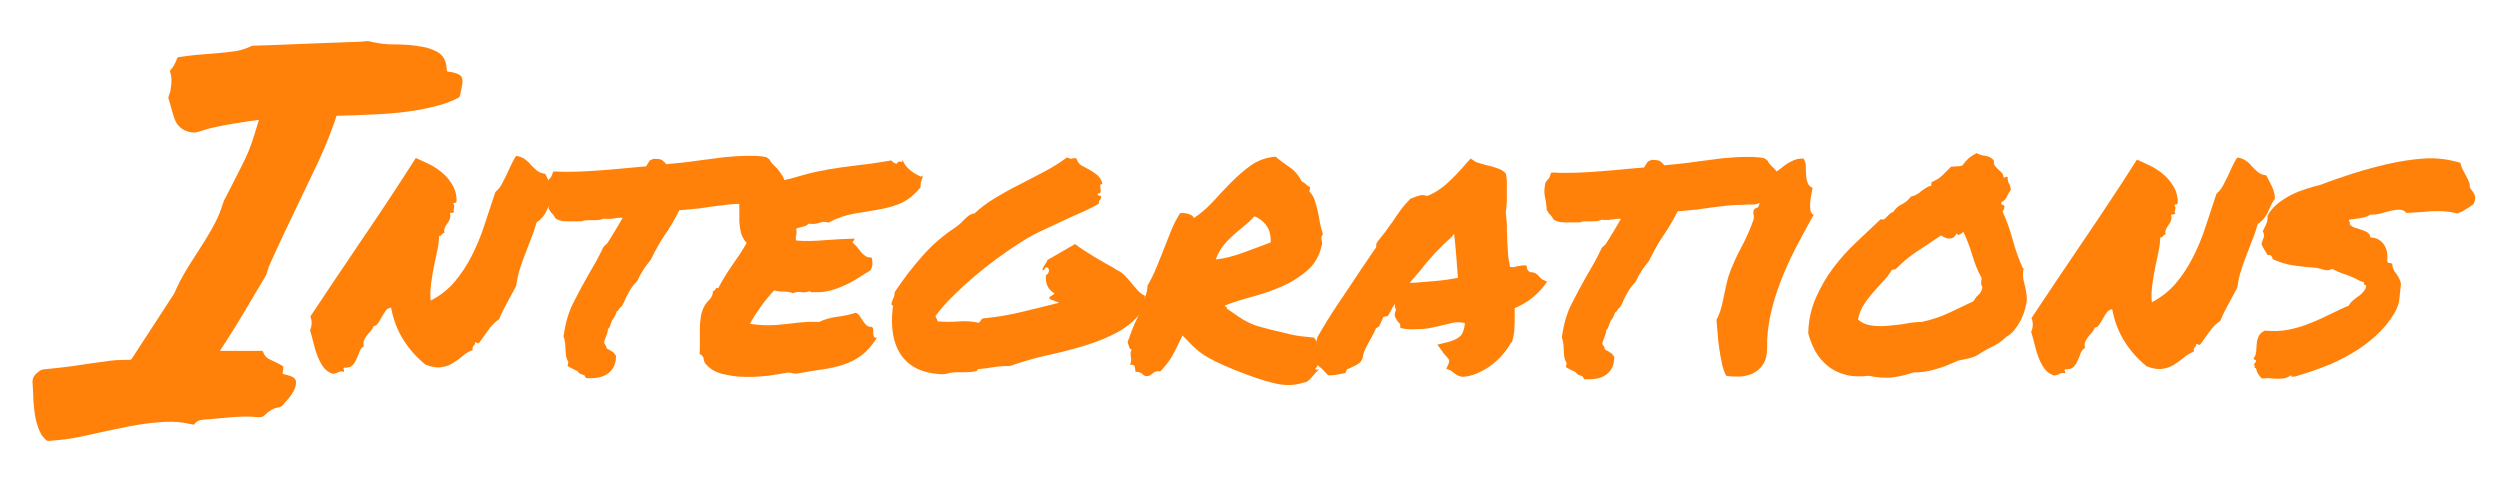
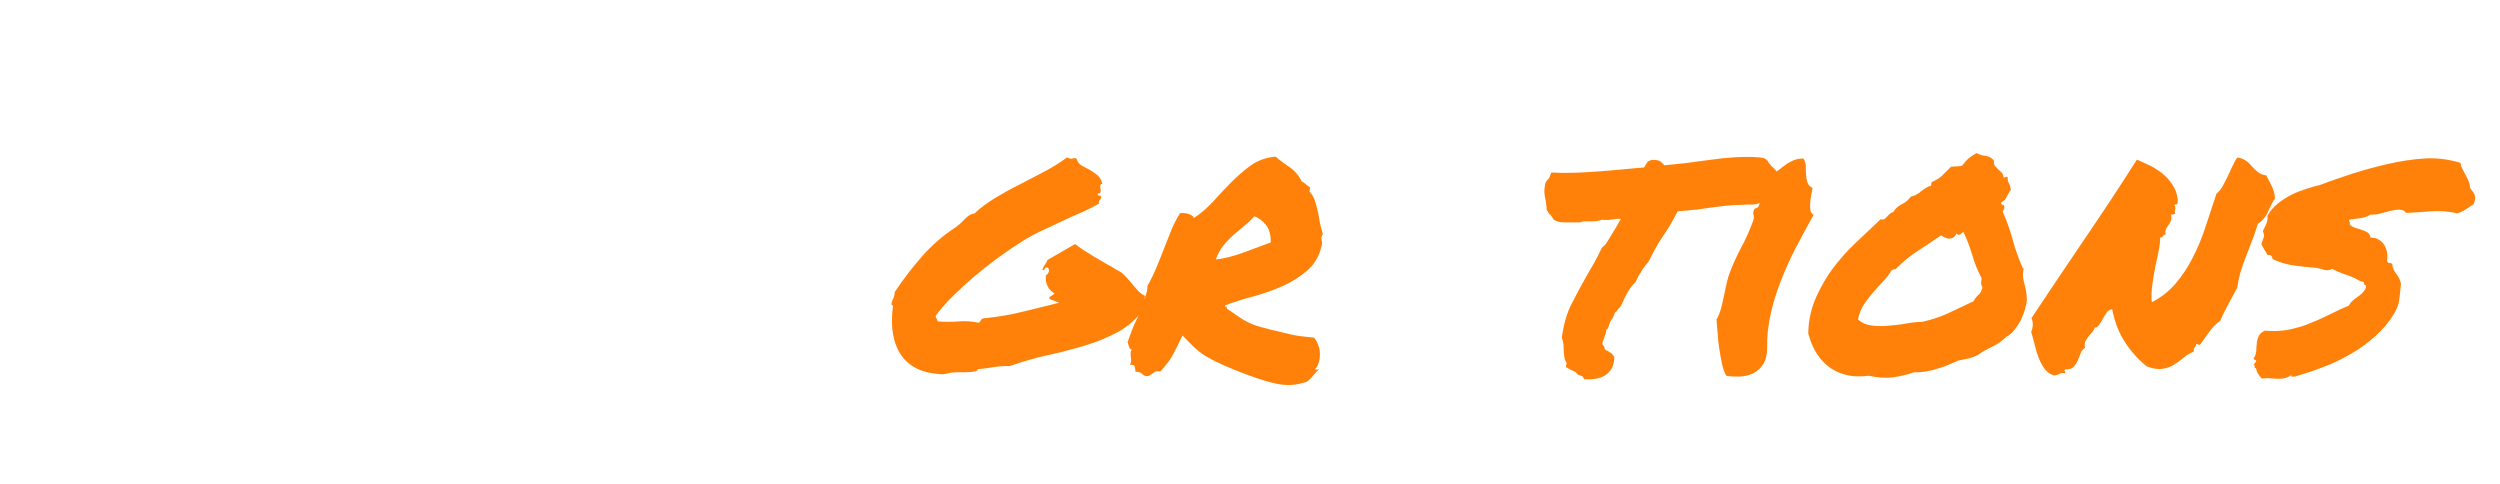
<svg xmlns="http://www.w3.org/2000/svg" version="1.1" viewBox="0 0 924.1 178.9">
  <defs>
    <style>
      .cls-1 {
        fill: #ff8109;
      }
    </style>
  </defs>
  <g>
    <g id="Layer_1">
      <g>
-         <path class="cls-1" d="M144.4,113.7c-.8.2-1.5.6-2,1.4-.5.7-.9,1.5-1.4,2.3-.4.8-.9,1.5-1.3,2.1-.4.6-.9,1-1.6,1-.2.7-.6,1.3-1,1.8-.5.5-1,1.1-1.4,1.6-.5.6-.8,1.2-1.1,1.8-.3.6-.3,1.4-.1,2.3-.8.5-1.4,1.2-1.7,2.2-.3.9-.7,1.8-1.1,2.7-.4.9-.9,1.6-1.5,2.2-.6.6-1.6.9-3,.8-.3.3-.4.6-.2.6.2,0,.2.4.2.9-.9-.2-1.7-.1-2.2.2-.5.3-1.2.5-1.9.6-1.6-.5-2.8-1.4-3.7-2.7-.9-1.3-1.6-2.7-2.2-4.3-.6-1.6-1-3.2-1.4-4.8-.4-1.6-.8-3-1.2-4.3.4-.9.6-1.9.6-2.8,0-.9-.2-1.7-.5-2.3,5.9-8.9,12.3-18.4,19.2-28.6,6.9-10.1,13.5-20.1,19.8-30,1.9.8,3.7,1.7,5.6,2.6,1.8,1,3.4,2.1,4.8,3.4,1.4,1.3,2.5,2.8,3.4,4.4.9,1.7,1.3,3.5,1.3,5.6-.3.5-.5.7-.7.6-.2-.1-.4,0-.6.2.3.4.4.7.4.9,0,.2,0,.3,0,.5,0,.2-.1.4-.2.7s0,.7.2,1.2c-.3,0-.6,0-.7.1-.2.2-.4.2-.9,0,.2.9.2,1.7,0,2.3-.2.6-.5,1.1-.9,1.6-.3.5-.7,1-.9,1.5-.3.6-.4,1.3-.2,2.1-.3,0-.5,0-.6.2-.2.1-.3.3-.4.4-.1.1-.2.3-.4.4-.2.1-.4.2-.6,0,0,1.9-.3,3.8-.7,5.7-.4,1.9-.8,3.8-1.2,5.7-.4,1.9-.7,3.9-1,6.1-.3,2.1-.4,4.3-.2,6.5,3.5-1.8,6.4-4.1,8.8-6.9,2.4-2.8,4.5-6,6.3-9.5,1.8-3.5,3.4-7.3,4.7-11.3,1.3-4,2.7-8.2,4.1-12.4.9-.8,1.7-1.7,2.3-2.8.6-1.1,1.2-2.3,1.8-3.5.6-1.2,1.1-2.5,1.7-3.7.6-1.2,1.2-2.4,1.9-3.4,1.3.2,2.3.6,3.2,1.2.8.6,1.6,1.3,2.2,2.1.7.7,1.4,1.4,2.2,2.1.8.6,1.8,1.1,3.1,1.2.8,1.5,1.5,2.9,2.2,4.3.6,1.4,1,2.8,1,4.4-.6.7-1,1.5-1.4,2.3-.4.9-.8,1.7-1.2,2.6-.4.9-.9,1.7-1.5,2.4-.6.7-1.3,1.4-2.2,1.9-.7,2.2-1.3,4.3-2.1,6.1-.7,1.8-1.4,3.7-2.1,5.5-.7,1.8-1.4,3.7-2,5.6-.6,1.9-1.1,4.1-1.4,6.4-1.1,2-2.2,4.1-3.4,6.3-1.2,2.2-2.2,4.2-2.9,6-1.6,1.1-2.9,2.4-4,4s-2.2,3.1-3.3,4.6c-.4.3-.6.4-.7.3,0-.2-.3-.3-.9-.4,0,.3,0,.6-.1.8-.1.2-.3.3-.4.5-.2.1-.3.3-.4.6,0,.3,0,.6,0,1-1.3.5-2.6,1.2-3.7,2.2-1.1.9-2.3,1.8-3.6,2.6-1.2.8-2.7,1.3-4.2,1.5-1.6.3-3.5,0-5.9-.9-3.2-2.6-5.8-5.5-8-8.9s-3.8-7.3-4.7-12Z" />
-         <path class="cls-1" d="M275.7,75.3c-2.2,0-4.6.1-7.2.4-2.6.3-5.2.6-7.7,1-1.8.3-3.5.5-5.2.6-1.7.2-3.2.3-4.5.4-.9,1.9-1.9,3.6-2.7,5-.9,1.5-1.8,2.9-2.7,4.2-1,1.5-1.9,2.9-2.7,4.4-.8,1.5-1.7,3.1-2.5,4.8-1.1,1.4-2.1,2.6-2.8,3.8-.8,1.2-1.5,2.5-2.1,3.9-1.3,1.3-2.3,2.6-3.1,4.1-.8,1.4-1.4,2.6-1.8,3.7l-.8,1.5c-.6.5-1,.9-1.1,1.2-.1.3-.4.6-.8.8-.3.9-.7,1.9-1.4,2.8-.3.4-.5.8-.6,1.2-.2.4-.2.7-.3.8-.2.9-.5,1.4-1,1.7,0,.4,0,.9-.2,1.4-.2.5-.3.9-.5,1.4-.4,1-.7,1.8-.7,2.4.2.3.4.6.6.9.2.3.3.6.3,1,.5.3.8.6,1.1.6.3.3.8.6,1.4.9l1,1.3c0,2.5-.7,4.5-2.2,5.9-1.6,1.6-4,2.4-7.2,2.4h-1.6c-.4-.4-.6-.8-.6-1-.7-.3-1.2-.5-1.6-.6-.4-.2-.7-.5-1-1-1.1-.5-1.9-.9-2.6-1.3l-1.1-.6.3-1.5c-.5-.8-.8-1.6-.9-2.6-.1-.9-.2-1.9-.2-2.8,0-.8-.1-1.5-.2-2.2-.1-.7-.3-1.3-.5-1.8.7-5,1.9-9.2,3.7-12.6,1.7-3.4,3.5-6.7,5.3-9.9,1-1.7,2-3.5,3-5.2,1-1.8,1.9-3.6,2.8-5.5l1.4-1.3c.9-1.4,1.6-2.5,2.1-3.4.6-.9,1.1-1.8,1.7-2.8.4-.6.7-1.2,1-1.7.3-.6.6-1,.9-1.5-.5,0-1,0-1.5,0-.4,0-.9.1-1.4.2-.5,0-1,.1-1.5.2-.4,0-.9,0-1.3,0s-1.1,0-1.3-.1c-1,.4-2.1.6-3.3.6h-1.3c-.3,0-.5,0-.7,0-.2,0-.4,0-.6,0-.9,0-1.6.1-2.2.4h-3s-1.3,0-1.3,0c-.2,0-.4,0-.7,0-.3,0-.5,0-.7,0-.6,0-1.3,0-1.9-.2-.7-.1-1.4-.4-2.1-.8-.8-1.4-1.4-2.1-1.7-2.2l-.9-1.5c0-.5,0-1-.1-1.5,0-.5-.2-1-.2-1.6-.2-.9-.4-1.8-.5-2.8-.1-1,0-2.2.2-3.5.2-.7.5-1.2.8-1.5.3-.3.6-.6.8-.9l.7-1.9h1.7c0,.1,3.7.1,3.7.1,2.8,0,5.7-.1,8.7-.3,2.9-.2,6-.4,9.1-.7,1.8-.2,3.6-.3,5.4-.5,1.8-.2,3.7-.3,5.7-.5.5-.8,1-1.5,1.4-2.2l1.4-.6c1.6,0,2.7.1,3.3.6.6.5,1,.9,1.4,1.4,2-.2,4-.4,6-.6,2-.2,4.1-.5,6.2-.8,3.1-.4,6.2-.8,9.3-1.2,3.1-.3,6.1-.5,8.9-.5s2.4,0,3.5.1c1.1,0,2.2.2,3.1.4l1.2.9c.2.5.5,1,.9,1.4.4.4.8.9,1.3,1.3.9.9,1.8,2.1,2.6,3.4.8,1.3.9,3.2.2,5.7-.9,1-1.5,1.6-1.9,1.8l-1.5,1.5h-1.3c-.5-.1-1,0-1.5,0-.5.1-.9.3-1.4.4-.4.2-.8.3-1.1.4-.4.1-.8.2-1.2.3-.8,0-1.4,0-1.9,0-.5,0-1,0-1.5,0Z" />
-         <path class="cls-1" d="M341,64.8c0,.6,0,1.1-.2,1.4,0,.3-.2.6-.3.8,0,.3-.2.5-.2.8s0,.8,0,1.4c-2.4,2.9-4.9,4.9-7.5,6-2.6,1.1-5.4,1.8-8.3,2.3-2.9.5-5.9,1-8.9,1.5-3,.5-6.2,1.6-9.4,3.3-1.1-.4-2.1-.4-3.1,0-1,.4-2.4.6-4.1.4-.6.5-1.3.9-2.2,1.1-.8.2-1.7.4-2.5.7.2.8.2,1.6,0,2.4-.2.8-.2,1.5,0,2,3,.3,6.5.2,10.3-.1,3.8-.3,7.5-.5,11.2-.6,0,.4,0,.7-.3.8-.2.1-.3.4-.3.7.5.4,1.1,1,1.6,1.6.5.6,1,1.3,1.5,1.9.5.6,1.1,1.1,1.7,1.5.6.4,1.3.5,2.2.5.2.7.3,1.4.3,2.3,0,.8-.3,1.7-.8,2.5-1.6.9-3.2,1.9-4.7,2.9-1.6,1-3.2,1.9-4.9,2.6-1.7.8-3.4,1.4-5.2,1.9-1.8.5-3.8.7-5.9.6h-1c-.2,0-.5-.1-.8-.4-.8.4-1.8.6-3,.4-1.2-.2-2.3,0-3,.4-.9-.4-2-.6-3.4-.6-1.4,0-2.6-.1-3.6-.5-1.7,1.8-3.3,3.7-4.8,5.8-1.5,2.1-2.9,4.2-4.2,6.6,2.9.4,5.4.6,7.4.5,2,0,3.9-.2,5.7-.4,1.8-.2,3.6-.4,5.5-.6,1.9-.2,4.2-.3,7-.2,1.9-.9,4.1-1.6,6.6-1.9,2.5-.3,4.8-.8,6.9-1.5.7.3,1.2.7,1.6,1.4.4.6.8,1.2,1.2,1.8.4.6.8,1.1,1.3,1.5.5.4,1.1.6,1.9.5.3.3.5.8.5,1.2,0,.5,0,.9,0,1.4,0,.4.1.8.3,1.1.2.3.5.4,1.1.3-1.8,2.8-3.7,5-5.7,6.5-2,1.5-4.1,2.6-6.5,3.4-2.3.8-4.9,1.4-7.7,1.8-2.8.4-5.8.9-9.2,1.5-.8.2-1.5.1-2,0-.5-.2-1.1-.3-1.8-.3-2.1.4-4.6.8-7.5,1.2-2.9.3-5.8.5-8.7.4-2.9,0-5.6-.5-8.1-1.1s-4.5-1.8-5.9-3.4c-.6-.6-.9-1.3-1-2.1,0-.8-.6-1.4-1.5-1.9.1-1.1.1-2.4.1-3.7,0-1.4,0-2.8,0-4.3,0-1.5,0-3,.2-4.4.1-1.5.4-2.8.9-4,.5-1.3,1.2-2.4,2.3-3.5,1-1,1.5-2.1,1.4-3.3.5,0,.8-.3.9-.7.2-.4.5-.5,1.1-.4.8-1.5,1.6-3,2.5-4.4.9-1.4,1.7-2.7,2.6-4s1.8-2.6,2.7-3.9c.9-1.3,1.8-2.8,2.7-4.4-1-1.1-1.7-2.3-2.1-3.7-.3-1.3-.5-2.7-.6-4,0-1.3,0-2.7,0-4.1,0-1.4,0-2.9-.2-4.3,1.1-1.3,2.4-2.3,3.8-3.2,1.4-.8,2.9-1.5,4.5-2,1.6-.5,3.3-.9,5.1-1.3,1.8-.3,3.7-.7,5.8-1.2,3.7-1.1,7-2,9.9-2.6,2.9-.6,5.7-1.1,8.5-1.5,2.8-.4,5.6-.7,8.6-1.1,3-.3,6.4-.9,10.2-1.5.7.8,1.3,1.2,2,1.2.5-.8.9-1,1.4-.7.4.3.7,0,.7-.7.6,1.5,1.5,2.7,2.7,3.7,1.2,1,2.6,1.8,4.1,2.5Z" />
        <path class="cls-1" d="M422.9,114.2c-2.8,3.7-6,6.5-9.8,8.6-3.8,2-7.9,3.7-12.3,5-4.4,1.3-8.9,2.5-13.6,3.5-4.7,1-9.3,2.4-13.9,4-1.2,0-2.3,0-3.3.1-.9,0-1.8.2-2.7.3-.9.1-1.7.3-2.5.4s-1.7.2-2.7.3c-.3,0-.6,0-.7.2-.1.2-.3.4-.5.6-1.5.3-2.9.4-4.1.4h-3c-1.1,0-2.2.1-3.3.4-1.2.3-2.2.4-3,.3-6.6-.4-11.3-2.7-14.3-6.9-3-4.3-4.1-10.2-3.2-17.7.2-.4.1-.7,0-.8-.2,0-.4-.2-.5-.4.1-.9.4-1.6.7-2.2.3-.6.5-1.4.5-2.3,3.1-4.7,6.5-9.1,10.1-13.2,3.6-4.1,7.7-7.7,12.3-10.7.7-.5,1.3-1,1.9-1.5.5-.5,1-1,1.5-1.5.5-.5,1-1,1.6-1.4.6-.4,1.3-.7,2.1-.8,2.2-2.1,4.7-3.9,7.6-5.7,2.9-1.7,5.8-3.4,8.9-4.9,3.1-1.6,6.2-3.2,9.2-4.8,3.1-1.6,5.9-3.4,8.5-5.3.9.4,1.6.6,2,.4.5-.2,1-.2,1.5,0,.4,1.3,1.1,2.2,2.1,2.7,1,.5,2,1.1,3,1.6,1,.6,1.9,1.2,2.8,2,.8.8,1.4,1.8,1.7,3.1-.5,0-.8.2-.8.6,0,.4,0,.8.1,1.2.1.4.1.8,0,1.2-.1.4-.5.6-1.1.6,0,.4.3.7.7.7.5,0,.7.3.6.7s-.2.8-.5,1c-.3.3-.4.7-.3,1.3-2,1.1-4.1,2.2-6.4,3.2-2.3,1-4.8,2.1-7.3,3.3-2.5,1.2-5.2,2.4-7.9,3.7-2.7,1.3-5.5,2.8-8.1,4.6-2.7,1.7-5.4,3.6-8.3,5.7-2.8,2.1-5.6,4.3-8.3,6.6-2.7,2.3-5.3,4.7-7.7,7.1-2.5,2.4-4.6,4.9-6.4,7.3.1.4.2.8.4,1,.2.2.3.5.4,1,2.8.2,5.4.2,7.9,0,2.5-.2,4.9,0,7.3.5.3-.2.5-.4.7-.8.1-.3.4-.6.8-.8,5.1-.5,9.9-1.3,14.4-2.4,4.5-1.1,9.1-2.2,13.8-3.4-.7-.3-1.3-.5-1.8-.7-.5-.2-1.1-.4-1.6-.6-.4-.4-.3-.8.3-1.1.5-.3,1-.6,1.4-1-1.1-.7-2-1.5-2.5-2.6-.6-1-.8-2.4-.7-4.1.6-.4,1-.9,1.1-1.5s0-1.1-.5-1.4c-.3,0-.6,0-.7,0s-.2.2-.3.4c0,.2-.2.3-.3.5-.1.1-.3.1-.6,0,.2-.8.5-1.4.9-1.9.4-.5.7-1.1,1-1.8l10.2-5.9c.8.7,1.9,1.4,3.2,2.3,1.3.8,2.6,1.6,4,2.5,1.4.8,2.8,1.6,4.3,2.5,1.5.8,2.9,1.6,4.1,2.4,1.1.5,2.1,1.2,2.9,2.1.8.9,1.6,1.7,2.3,2.6.7.9,1.5,1.8,2.2,2.6.8.9,1.7,1.6,2.9,2.2-.4,1.1-.5,2-.3,2.7.1.7,0,1.5-.2,2.6Z" />
        <path class="cls-1" d="M437.1,124c-1.6,3.4-2.9,6-3.9,7.8-1.1,1.8-2.5,3.6-4.3,5.5-1.1-.2-1.9,0-2.4.4-.5.4-1.1.8-1.7,1.2-.8.2-1.4.2-1.7,0-.3-.2-.6-.4-.8-.6-.2-.2-.5-.4-.9-.6-.4-.2-.9-.3-1.7-.3,0-.7-.1-1.3-.3-1.9-.1-.6-.7-.8-1.7-.6.3-.7.4-1.3.4-1.7,0-.5,0-.9-.1-1.3,0-.4-.1-.8-.1-1.2,0-.4.1-.9.4-1.5-.4,0-.7-.3-.9-.9-.2-.6-.4-1.2-.6-1.8.5-1.5,1.1-3,1.6-4.4.5-1.4,1.1-2.7,1.7-3.9.6-1.2,1.1-2.4,1.6-3.6.5-1.2.6-2.4.3-3.7.3.3.6.2.8-.2.2-.4.5-.9.7-1.5.2-.6.4-1.3.5-1.9s.2-1.2.1-1.6c1.3-2.2,2.4-4.5,3.4-6.9,1-2.4,1.9-4.7,2.8-7,.9-2.3,1.8-4.6,2.7-6.8.9-2.2,2-4.3,3.2-6.2,1-.2,2.1,0,3.2.3,1.1.4,1.8.9,1.9,1.5,2.6-1.7,5-3.8,7.2-6.2,2.2-2.4,4.4-4.8,6.7-7.1,2.3-2.3,4.7-4.4,7.2-6.2,2.6-1.8,5.6-2.9,9.1-3.2,1.5,1.3,3.3,2.6,5.2,3.9,1.9,1.3,3.4,3.1,4.4,5.2.6.3,1.2.7,1.6,1.1.4.4.9.8,1.6,1.2l-.3,1.5c.9.9,1.6,2,2,3.3.4,1.2.8,2.6,1.1,4s.6,2.8.8,4.3c.3,1.4.7,2.8,1.1,4.1-.3.4-.4.8-.5,1.1s0,.6,0,1c0,.3.1.7.2,1,0,.3,0,.8-.2,1.4-.9,3.8-2.7,6.8-5.4,9.1-2.7,2.3-5.7,4.2-9.1,5.7-3.4,1.5-7.1,2.8-10.8,3.8-3.8,1-7.3,2.1-10.4,3.3,0,.3,0,.5.4.5s.4.2.2.6c1.9,1.3,3.4,2.3,4.5,3.1s2.2,1.4,3.2,1.9c1,.5,2.1,1,3.3,1.4,1.2.4,2.9.8,5.1,1.4,2.2.5,3.9.9,5.1,1.2,1.2.3,2.3.6,3.4.8,1,.2,2.1.4,3.1.5s2.6.3,4.6.5c.7.8,1.2,1.7,1.6,2.8.4,1.1.6,2.1.6,3.2,0,1.1-.1,2.1-.4,3.1-.3,1-.7,1.8-1.3,2.4,0,.3.2.4.5.3.3,0,.6,0,1,0-.6.3-1.1.8-1.5,1.3-.4.5-.9,1-1.3,1.5-.4.5-.9,1-1.4,1.4-.5.4-1.2.6-2,.7-2.9,1-6.4,1.1-10.3.2-4-.9-8.9-2.6-14.9-5-3-1.2-5.4-2.3-7.2-3.2-1.8-.9-3.4-1.8-4.7-2.7-1.3-.9-2.4-1.9-3.5-2.9-1-1-2.2-2.3-3.6-3.7ZM463.7,79.9c-1.2,1.4-2.5,2.6-3.9,3.7-1.4,1.1-2.7,2.3-4,3.4-1.3,1.2-2.5,2.4-3.7,3.9-1.1,1.4-2,3.1-2.7,5,3.1-.3,6.5-1.2,10.1-2.5,3.6-1.3,7-2.6,10.2-3.8.1-2.7-.5-4.8-1.7-6.4-1.3-1.6-2.7-2.7-4.3-3.2Z" />
-         <path class="cls-1" d="M558.5,126.7c-.8,1.5-1.8,2.9-3.1,4.4-1.3,1.5-2.7,2.8-4.3,4-1.6,1.2-3.3,2.1-5.1,2.9-1.8.8-3.6,1.2-5.5,1.3-1.1-.3-1.8-.5-2.2-.8-.3-.3-.7-.6-1.1-.8-.2-.2-.5-.3-.6-.5-.2-.1-.4-.2-.5-.3l-1.5-.6.8-1.7c.3-.7.3-1.2.2-1.6-.2-.4-.6-.9-1.3-1.6-.2-.3-.4-.5-.7-.8-.2-.3-.4-.5-.5-.8l-1.8-2.4,3.7-.9c2.3-.6,3.9-1.4,4.8-2.3.9-.9,1.5-2.5,1.7-4.8-1.7-.3-3.2-.4-4.4-.1-1.2.3-2.5.6-3.8.9-1.7.4-3.3.8-5,1.1-1.7.3-3.5.4-5.4.4s-1.4,0-2,0c-.6,0-1.3-.1-2-.2l-1.3-.3c0-.9,0-1.5-.2-1.6-.2-.1-.3-.3-.5-.5-.4-.4-.7-1-1.1-1.7-.4-.7-.3-1.7.2-2.8-.3-.8-.4-1.5-.4-2.3-.7,1-1.3,2.1-1.8,3.2l-.8,1.3-1.4.3c-.2,0-.4.3-.5.6-.1.3-.2.5-.3.7l-1,2.2c-.2.2-.4.3-.6.4-.2.1-.4.3-.6.4-.3.8-.7,1.5-1.1,2.3s-.8,1.5-1.2,2.2c-.6,1.1-1.2,2.2-1.7,3.3-.5,1.1-.8,2.1-.9,3.2l-.8,1.4c-.5.5-1.1.9-1.7,1.2-.6.3-1.2.6-1.7.8-.2.2-.5.3-.8.4-.3.1-.6.2-.8.3l-.6,1.4-1.6.3c-1,.2-1.7.3-2.1.4-.4,0-.9.1-1.4.1h-1.3c-.8-.9-1.5-1.5-1.9-2-.4-.5-1-.9-1.6-1.4-.6-1-.9-1.8-.9-2.3,0-.5,0-1,0-1.4,0-.5-.1-.9-.1-1.3,0-.3,0-.6-.2-.8l-1.4-1.5,1.7-1.2.5-2.2c2.5-4.4,5.1-8.6,7.8-12.6,2.7-4,5.5-8.1,8.3-12.4.9-1.4,1.9-2.7,2.8-4.1.9-1.4,1.8-2.7,2.8-4.1,0-.3,0-.6,0-.9s.2-.7.5-1.2c1.2-1.5,2.2-2.8,3.1-3.9.8-1.2,1.6-2.3,2.5-3.5,1-1.5,1.9-2.9,2.9-4.2,1-1.4,2.2-2.8,3.6-4.2l2.3-.9c.3,0,.6-.2,1-.3.4-.1.8-.2,1.2-.2l1.9.3c2.7-1.1,5.1-2.7,7.3-4.7,2.2-2,4.5-4.4,7-7.3l1.6-1.8,1.5,1c.4.3,1,.5,1.7.7.8.2,1.6.5,2.4.7,1.5.3,3,.7,4.3,1.2,1.3.4,2.4,1.1,3.1,1.9.3,1.4.4,2.4.4,3.1,0,.7,0,1.4,0,2.1,0,1.5,0,2.9,0,4.4,0,1.5-.2,3.1-.4,4.9.2,1.5.3,2.9.4,4.3,0,1.4,0,2.9.1,4.3,0,2.1.2,4.1.3,6,.1,1.9.4,3.8.8,5.5.7,0,1.1,0,1.3.1.5-.2,1-.3,1.5-.4.5,0,1.1-.2,1.7-.3h1.5c0-.1.3,1.2.3,1.2,0,.4.4.9,1.1,1.3,1.1,0,1.9.3,2.4.7.5.4.9.8,1.2,1.2.3.3.6.6.9.8l1.8.8-1.4,1.9c-1.2,1.5-2.7,3-4.5,4.4-1.9,1.4-3.9,2.6-6.1,3.5,0,.5,0,1,0,1.5,0,.5,0,1,0,1.5,0,1.5,0,3-.1,4.5,0,1.5-.4,3.1-.8,4.8l-.4.5ZM524.2,104.4c2.7-.2,5.1-.4,7.3-.6,2.2-.2,4.7-.6,7.4-1.1-.2-2.6-.4-5.3-.6-8-.2-2.8-.5-5.6-.8-8.3l-1,1.3c-2.1,1.8-4.1,3.8-6.2,6-2,2.2-3.8,4.3-5.3,6.3-.7.8-1.3,1.5-2,2.3-.7.8-1.3,1.5-1.9,2.3.5,0,1.1-.1,1.5-.1s1,0,1.4-.1Z" />
        <path class="cls-1" d="M644.7,75.7c-2.2,0-4.6.1-7.2.4-2.6.3-5.2.6-7.7,1-1.8.3-3.5.5-5.2.6-1.7.2-3.2.3-4.5.4-.9,1.9-1.9,3.6-2.7,5-.9,1.5-1.8,2.9-2.7,4.2-1,1.5-1.9,2.9-2.7,4.4-.8,1.5-1.7,3.1-2.5,4.8-1.1,1.4-2.1,2.6-2.8,3.8-.8,1.2-1.5,2.5-2.1,3.9-1.3,1.3-2.3,2.6-3.1,4.1-.8,1.4-1.4,2.6-1.8,3.7l-.8,1.5c-.6.5-1,.9-1.1,1.2-.1.3-.4.6-.8.8-.3.9-.7,1.9-1.4,2.8-.3.4-.5.8-.6,1.2-.2.4-.2.7-.3.8-.2.9-.5,1.4-1,1.7,0,.4,0,.9-.2,1.4-.2.5-.3.9-.5,1.4-.4,1-.7,1.8-.7,2.4.2.3.4.6.6.9.2.3.3.6.3,1,.5.3.8.6,1.1.6.3.3.8.6,1.4.9l1,1.3c0,2.5-.7,4.5-2.2,5.9-1.6,1.6-4,2.4-7.2,2.4h-1.6c-.4-.4-.6-.8-.6-1-.7-.3-1.2-.5-1.6-.6-.4-.2-.7-.5-1-1-1.1-.5-1.9-.9-2.6-1.3l-1.1-.6.3-1.5c-.5-.8-.8-1.6-.9-2.6-.1-.9-.2-1.9-.2-2.8,0-.8-.1-1.5-.2-2.2-.1-.7-.3-1.3-.5-1.8.7-5,1.9-9.2,3.7-12.6,1.7-3.4,3.5-6.7,5.3-9.9,1-1.7,2-3.5,3-5.2,1-1.8,1.9-3.6,2.8-5.5l1.4-1.3c.9-1.4,1.6-2.5,2.1-3.4.6-.9,1.1-1.8,1.7-2.8.4-.6.7-1.2,1-1.7.3-.6.6-1,.9-1.5-.5,0-1,0-1.5,0-.5,0-.9.1-1.4.2-.5,0-1,.1-1.5.2-.5,0-.9,0-1.3,0s-1.1,0-1.3-.1c-1,.4-2.1.6-3.3.6h-1.3c-.3,0-.5,0-.7,0-.2,0-.4,0-.6,0-.9,0-1.6.1-2.2.4h-3s-1.3,0-1.3,0c-.2,0-.4,0-.7,0-.3,0-.5,0-.7,0-.6,0-1.3,0-2-.2-.7-.1-1.4-.4-2.1-.8-.8-1.4-1.4-2.1-1.7-2.2l-.9-1.5c0-.5,0-1-.1-1.5,0-.5-.2-1-.2-1.6-.2-.9-.4-1.8-.5-2.8-.1-1,0-2.2.2-3.5.2-.7.5-1.2.8-1.5.3-.3.6-.6.8-.9l.7-1.9h1.7c0,.1,3.7.1,3.7.1,2.8,0,5.7-.1,8.7-.3,2.9-.2,6-.4,9.1-.7,1.8-.2,3.6-.3,5.4-.5,1.8-.2,3.7-.3,5.7-.5.5-.8,1-1.5,1.4-2.2l1.4-.6c1.6,0,2.7.1,3.3.6.6.5,1,.9,1.4,1.4,2-.2,4-.4,6-.6,2-.2,4.1-.5,6.2-.8,3.1-.4,6.2-.8,9.3-1.2,3.1-.3,6.1-.5,8.9-.5s2.4,0,3.5.1c1.1,0,2.2.2,3.1.4l1.2.9c.2.5.5,1,.9,1.4.4.4.8.9,1.3,1.3.9.9,1.8,2.1,2.6,3.4.8,1.3.9,3.2.2,5.7-.9,1-1.5,1.6-1.9,1.8l-1.5,1.5h-1.3c-.5-.1-1,0-1.5,0-.5.1-.9.3-1.4.4-.4.2-.8.3-1.1.4-.4.1-.8.2-1.2.3-.8,0-1.4,0-1.9,0-.5,0-1,0-1.5,0Z" />
        <path class="cls-1" d="M653.2,128.6c0,2.6-.5,4.6-1.5,6.1-1,1.5-2.3,2.6-3.7,3.3-1.5.7-3.1,1.1-4.9,1.2-1.8,0-3.4,0-5-.3-.7-1.2-1.2-2.7-1.6-4.5-.4-1.8-.7-3.7-1-5.6-.3-1.9-.5-3.8-.6-5.7-.2-1.9-.3-3.6-.4-5,.6-1,1.1-2.2,1.5-3.5.4-1.3.7-2.7,1-4.1.3-1.4.6-2.8.9-4.2.3-1.4.6-2.8,1-4.1,1.2-3.6,2.8-7,4.5-10.3,1.8-3.3,3.3-6.6,4.6-10.2.3-.8.4-1.5.2-2.2-.2-.7-.1-1.3.1-1.9.1-.3.5-.6.9-.7.5-.1.8-.4.9-.8.4-.9.6-1.7.6-2.3,0-.6.3-1.3.8-2.2.6-.7,1.3-1.7,2.2-3,.9-1.3,1.4-2.7,1.5-4.2.9-.5,1.7-1.1,2.6-1.8.8-.7,1.7-1.3,2.5-1.9.8-.6,1.8-1,2.8-1.5,1-.4,2.2-.6,3.5-.6.6.9.9,1.8.9,2.8,0,1,0,2.1.1,3.1,0,1,.2,2,.5,2.9.3.9.9,1.6,1.9,2.1l-.5,2.6c-.2,1-.3,2-.4,3,0,1,0,1.9.1,2.7.2.8.6,1.4,1.2,1.6-2.3,4.1-4.5,8.2-6.6,12.2-2.1,4-3.9,8.1-5.5,12.2-1.6,4.1-2.9,8.2-3.8,12.3-.9,4.1-1.4,8.3-1.3,12.5Z" />
        <path class="cls-1" d="M748.1,99.1c-.3,1-.4,2-.3,3,0,.9.3,1.9.5,2.8.2.9.5,1.8.6,2.8.2.9.3,1.9.3,2.8,0,1.2-.3,2.5-.7,3.9-.4,1.4-1,2.8-1.6,4.1-.7,1.3-1.5,2.5-2.4,3.6-.9,1.1-1.9,1.9-2.9,2.4-1.5,1.5-3.2,2.7-5.1,3.6-1.9.9-3.7,1.9-5.4,3.1-1.1.6-2.2,1-3.5,1.3s-2.5.5-3.8.8c-1.1.5-2.3,1-3.7,1.6-1.4.6-2.9,1.1-4.4,1.5-1.5.5-3,.8-4.4,1-1.4.2-2.7.3-3.7.2-2.8.9-5.5,1.6-8.1,1.9-2.6.3-5.5.1-8.7-.6-3.2.4-6.2.3-8.7-.4-2.6-.7-4.8-1.8-6.6-3.3-1.8-1.5-3.3-3.3-4.5-5.4-1.2-2.1-2-4.3-2.6-6.6.1-4.9,1.1-9.3,2.9-13.3,1.8-4,3.9-7.7,6.5-11.1,2.6-3.4,5.4-6.5,8.5-9.4,3.1-2.9,6-5.7,8.9-8.4.5.2.9.2,1.3,0,.3-.2.7-.5,1-.9.3-.4.7-.7,1.1-1.1.4-.3.8-.6,1.2-.6.8-1.3,1.9-2.3,3.2-2.9,1.3-.6,2.4-1.6,3.3-2.8.8-.2,1.5-.4,2.1-.8.6-.3,1.2-.7,1.7-1.2.6-.4,1.1-.8,1.7-1.2.6-.4,1.3-.7,2-.8l.2-1.4c1.7-.7,3-1.5,3.9-2.4.9-.9,2-2,3.3-3.3.8,0,1.5-.1,1.9-.1s1.2,0,2.2-.3c.9-1.2,1.7-2.1,2.4-2.7.7-.6,1.6-1.2,2.9-1.9,1,.5,2.1.9,3.3,1,1.2.2,2.3.7,3.1,1.7,0,.9,0,1.5.4,2,.4.5.8.9,1.2,1.3.5.4.9.8,1.3,1.2.4.4.6,1,.7,1.8.3,0,.6,0,.7-.1.2-.2.4-.2.8-.1,0,1.2.2,2,.5,2.4.3.4.5,1.1.7,2.3-.6.9-1.1,1.7-1.5,2.6-.4.9-1,1.6-2,2-.2.6,0,.9.4,1,.4,0,.7.3.7.7,0,.8-.3,1.3-.7,1.7,1.5,3.3,2.8,6.9,3.8,10.6,1,3.7,2.3,7.3,3.8,10.6ZM729.5,111.3c.5-.9,1.1-1.7,1.8-2.3.7-.6,1.2-1.5,1.5-2.7-.3-.7-.5-1.2-.5-1.6,0-.4,0-1,.2-1.9-1.5-2.7-2.6-5.5-3.5-8.6-.9-3-2-5.9-3.3-8.6-.2.3-.6.7-1.1,1-.5.3-1,.3-1.4-.3-.3.7-.7,1.2-1.2,1.5-.5.3-1,.4-1.5.4-.5,0-1.1-.2-1.6-.4-.5-.2-1-.5-1.4-.8-2.9,2-5.8,3.9-8.7,5.8-2.9,1.9-5.6,4.1-8,6.6-.4.2-.6.2-.7.2,0,0-.4,0-.8.2-1,1.6-2.1,3.1-3.4,4.4-1.2,1.3-2.5,2.7-3.7,4.1-1.2,1.4-2.3,2.8-3.3,4.4-1,1.5-1.7,3.3-2.1,5.4,1.3,1.2,2.9,1.9,4.9,2.2,2,.3,4.1.3,6.3.1,2.2-.2,4.4-.4,6.5-.8,2.1-.4,4.1-.6,5.9-.6,3.9-.9,7.2-2,10.1-3.4,2.9-1.4,5.9-2.8,9.1-4.3Z" />
        <path class="cls-1" d="M780.6,114.3c-.8.2-1.5.6-2,1.4-.5.7-.9,1.5-1.4,2.3-.4.8-.9,1.5-1.3,2.1-.4.6-.9,1-1.6,1-.2.7-.6,1.3-1,1.8-.5.5-1,1.1-1.4,1.6-.5.6-.8,1.2-1.1,1.8-.3.6-.3,1.4-.1,2.3-.8.5-1.4,1.2-1.7,2.2-.3.9-.7,1.8-1.1,2.7-.4.9-.9,1.6-1.5,2.2-.6.6-1.7.9-3,.8-.3.3-.4.6-.2.6.2,0,.2.4.2.9-.9-.2-1.7-.1-2.2.2-.5.3-1.2.5-1.9.6-1.6-.5-2.8-1.4-3.7-2.7-.9-1.3-1.6-2.7-2.2-4.3-.6-1.6-1-3.2-1.4-4.8-.4-1.6-.8-3-1.2-4.3.4-.9.6-1.9.6-2.8,0-.9-.2-1.7-.5-2.3,5.9-8.9,12.3-18.4,19.2-28.6,6.9-10.1,13.5-20.1,19.8-30,1.9.8,3.7,1.7,5.6,2.6,1.8,1,3.4,2.1,4.8,3.4,1.4,1.3,2.5,2.8,3.4,4.4.9,1.7,1.3,3.5,1.3,5.6-.3.5-.5.7-.7.6-.2-.1-.4,0-.6.2.3.4.4.7.4.9,0,.2,0,.3,0,.5,0,.2-.1.4-.2.7s0,.7.2,1.2c-.3,0-.6,0-.7.1-.2.2-.5.2-.9,0,.2.9.2,1.7,0,2.3-.2.6-.5,1.1-.9,1.6-.3.5-.7,1-.9,1.5-.3.6-.4,1.3-.2,2.1-.3,0-.5,0-.6.2-.2.1-.3.3-.4.4-.1.1-.2.3-.4.4-.2.1-.4.2-.6,0,0,1.9-.3,3.8-.7,5.7-.4,1.9-.8,3.8-1.2,5.7-.4,1.9-.7,3.9-1,6.1-.3,2.1-.4,4.3-.2,6.5,3.5-1.8,6.4-4.1,8.8-6.9,2.4-2.8,4.5-6,6.3-9.5,1.8-3.5,3.4-7.3,4.7-11.3,1.3-4,2.7-8.2,4.1-12.4.9-.8,1.7-1.7,2.3-2.8.6-1.1,1.2-2.3,1.8-3.5.6-1.2,1.1-2.5,1.7-3.7.6-1.2,1.2-2.4,1.9-3.4,1.3.2,2.3.6,3.2,1.2s1.6,1.3,2.2,2.1c.7.7,1.4,1.4,2.2,2.1.8.6,1.8,1.1,3.1,1.2.8,1.5,1.5,2.9,2.2,4.3.6,1.4,1,2.8,1,4.4-.6.7-1,1.5-1.4,2.3-.4.9-.8,1.7-1.2,2.6-.4.9-.9,1.7-1.5,2.4-.6.7-1.3,1.4-2.2,1.9-.7,2.2-1.3,4.3-2.1,6.1-.7,1.8-1.4,3.7-2.1,5.5-.7,1.8-1.4,3.7-2,5.6-.6,1.9-1.1,4.1-1.4,6.4-1.1,2-2.2,4.1-3.4,6.3-1.2,2.2-2.2,4.2-2.9,6-1.6,1.1-2.9,2.4-4,4-1.1,1.5-2.2,3.1-3.3,4.6-.4.3-.6.4-.7.3,0-.2-.3-.3-.9-.4,0,.3,0,.6-.1.8-.1.2-.3.3-.4.5-.2.1-.3.3-.4.6,0,.3,0,.6,0,1-1.3.5-2.6,1.2-3.7,2.2-1.1.9-2.3,1.8-3.6,2.6-1.2.8-2.7,1.3-4.2,1.5-1.6.3-3.5,0-5.9-.9-3.2-2.6-5.8-5.5-8-8.9s-3.8-7.3-4.7-12Z" />
        <path class="cls-1" d="M838.1,79.9c.9-1.8,2.2-3.3,3.8-4.6,1.6-1.3,3.3-2.4,5.1-3.3,1.8-.9,3.6-1.6,5.5-2.2,1.9-.6,3.6-1.1,5.3-1.5,3.8-1.5,7.8-2.8,12-4.2,4.2-1.3,8.5-2.5,12.9-3.5,4.4-1,8.8-1.7,13.2-2,4.5-.3,9,.2,13.6,1.6.1.9.4,1.7.8,2.4.4.8.8,1.5,1.2,2.3.4.8.8,1.5,1.1,2.3.3.7.4,1.5.4,2.3.7.8,1.3,1.6,1.7,2.5.4.9.3,2.1-.4,3.5-1,.7-2,1.3-2.9,1.9-.9.6-1.9,1.1-3,1.5-3.1-.8-6.4-1-9.8-.8-3.4.3-6.4.5-9.1.6-.7-.8-1.5-1.2-2.6-1.2s-2.3.2-3.5.5c-1.3.3-2.5.7-3.8,1-1.3.3-2.4.4-3.4.3-1,.7-2.2,1.1-3.5,1.3-1.3.2-2.7.4-4.3.6-.2.4-.1.7.1.8.2.1.2.4,0,.8.4.6,1,1,1.8,1.3.8.3,1.6.5,2.5.8s1.6.6,2.3,1c.6.4,1,1,1.1,1.9,1.3,0,2.4.3,3.3.9.9.6,1.5,1.3,2,2.2.5.9.8,1.8.9,2.8.1,1,.1,1.9,0,2.6.1.7.4,1,.8.9.4,0,.7,0,1.1.5,0,1.1.5,2.3,1.4,3.4.9,1.2,1.5,2.4,1.8,3.8-.2,2.1-.4,4.1-.6,5.7-.2,1.7-.8,3.4-1.8,5.1-1.9,3.2-4.2,6-7,8.5-2.8,2.5-5.8,4.7-9.1,6.6-3.3,1.9-6.7,3.6-10.3,4.9-3.6,1.4-7.1,2.5-10.4,3.5-.3,0-.7,0-1.1,0-.4,0-.4-.1-.2-.6-.8.6-1.6,1-2.5,1.2-.9.2-1.8.2-2.7.2-1,0-1.9-.1-2.9-.2-1,0-2,0-2.9.1-.5-.6-1-1.2-1.3-1.7-.4-.6-.6-1.3-.8-2.1-.4,0-.6-.2-.5-.6.1-.4,0-.6-.4-.6.7-.9,1-1.4,1-1.5,0-.1-.1-.2-.3-.3-.2,0-.4-.2-.5-.3-.2-.1-.2-.3,0-.6.5-.7.7-1.5.8-2.4,0-.9.1-1.8.2-2.8,0-.9.3-1.8.7-2.7.4-.9,1.1-1.5,2.3-2.1,2.9.3,5.8.2,8.6-.3,2.8-.6,5.5-1.3,8-2.4,2.6-1,5-2.1,7.4-3.3,2.4-1.2,4.7-2.3,7-3.2.4-.8.9-1.4,1.5-1.9.6-.5,1.2-1,1.8-1.4.6-.4,1.2-.9,1.7-1.4.5-.5,1-1.2,1.3-1.9.2-.6.1-1-.3-1.1-.4-.1-.5-.5-.4-1l-1.4-.4c-1.5-.9-3.3-1.7-5.3-2.4-2-.6-3.7-1.4-5-2.1-1.1.5-2,.6-2.8.4-.8-.3-1.8-.5-3.1-.8-3-.2-5.8-.5-8.5-.9-2.7-.4-5.2-1.2-7.6-2.3-.1-.4-.3-.8-.5-1.2-.2-.3-.7-.4-1.4-.3-.4-.7-.8-1.4-1.2-2-.4-.6-.8-1.4-1.1-2.1.4-1,.6-1.9.9-2.6.2-.7,0-1.4-.4-2.1.5-1.1,1-2,1.3-2.7.3-.7.5-1.6.5-2.7Z" />
      </g>
-       <path class="cls-1" d="M95.6,44.3c-1.5.2-2.9.4-4.3.6-4.5.7-9,1.4-13.5,2.5-1.7.4-3.5,1.1-5.2,1.5-.6.2-1.3,0-1.9,0-3.2-.5-5.2-2.3-6.2-5-.6-1.6-1-3.4-1.5-5.1-.2-.8-.5-1.6-.7-2.3-.2-.8.4-1.7.6-2.5.4-2.1.7-4.2.3-6.3-.1-.5-.3-1-.4-1.5,1.3-1.4,2.1-3,2.7-4.7,0-.1.3-.3.5-.4,2.2-.3,4.3-.6,6.5-.8,4.9-.4,9.7-.7,14.6-1.4,1.9-.3,3.8-.9,5.7-1.8.2-.1.5-.2.7-.2,6.2-.2,12.4-.4,18.7-.7,6.2-.2,12.4-.5,18.6-.7,1.5,0,3.1-.1,4.7-.3.9,0,1.7.2,2.5.4,2.3.5,4.6.8,7,.8,3.8,0,7.6.2,11.2.9,1.8.3,3.5.9,5.1,1.7,2.2,1.1,3.3,2.9,3.7,5.3,0,.6.2,1.2.2,1.7,0,.4.2.5.5.5.9.1,1.7.2,2.6.5.6.2,1.1.4,1.6.7,1,.7,1.2,1.9,1,3.1-.2,1.6-.6,3.1-.9,4.7,0,.2-.3.4-.5.6-2.4,1.3-5,2.2-7.5,2.9-4.7,1.3-9.5,2.1-14.2,2.6-5.6.6-11.1.8-16.6,1-2.2,0-4.5.2-6.8.2-.3.8-.5,1.6-.8,2.4-1.7,4.9-3.7,9.7-5.9,14.5-4.3,9-8.6,18-12.9,27-1.8,3.7-3.4,7.4-5.1,11.1-.5,1.1-.8,2.4-1.2,3.5,0,.2-.1.4-.2.5-3.9,6.5-7.7,13.1-11.7,19.6-1.6,2.6-3.3,5.2-5,7.8,0,.1-.2.3-.3.5h.6c4.9,0,9.8,0,14.7,0,.4,0,.6.1.7.5.3,1,1,1.8,1.9,2.4,1,.5,2.1,1,3.1,1.5.6.3,1.3.7,1.9,1,.5.2.6.6.5,1.2,0,.4-.1.9-.2,1.3-.1.4,0,.6.4.7.9.2,1.8.5,2.7.8,1.9.7,2.2,2,1.5,4.2-.7,1.9-2,3.5-3.3,5-.2.2-.4.4-.6.7-.7.9-1.4,1.6-2.7,1.7-1.6.2-3,1.3-4.3,2.4,0,0-.2.1-.2.2-.8.9-1.7,1-2.8.9-3.4-.4-6.9-.2-10.5.1-3.1.3-6.2.6-9.3.8-1.5.1-2.8.5-3.7,1.9-1.2-.2-2.4-.5-3.6-.7-3.1-.5-6.2-.5-9.4-.2-7.2.5-14.4,2.2-21.5,3.7-3.7.8-7.4,1.7-11.1,2.3-2.8.5-5.5.6-8.3.9-.3,0-.5-.1-.7-.3-1.6-1.3-2.5-3.1-3.1-5-1.2-3.4-1.5-7-1.7-10.6,0-2-.2-3.9-.3-5.9,0-1.1.4-2.2,1.4-3.1,1.8-1.5,1.8-1.5,4.1-1.7,2.9-.3,5.9-.6,8.8-1,4.9-.7,9.9-1.5,14.8-2.1,2.3-.3,4.6-.2,6.8-.3.4,0,.6-.1.8-.4,5.1-7.8,10.2-15.6,15.3-23.5.5-.7.8-1.5,1.1-2.2,1.7-3.8,3.9-7.4,6.2-11,2.8-4.4,5.7-8.7,8.1-13.3,1.3-2.5,2.3-5.1,3.1-7.7.3-.9.8-1.7,1.2-2.5,2.3-4.5,4.7-9.1,6.9-13.6,1.9-4,3.2-8.1,4.4-12.2.2-.7.5-1.5.7-2.3Z" />
    </g>
  </g>
</svg>